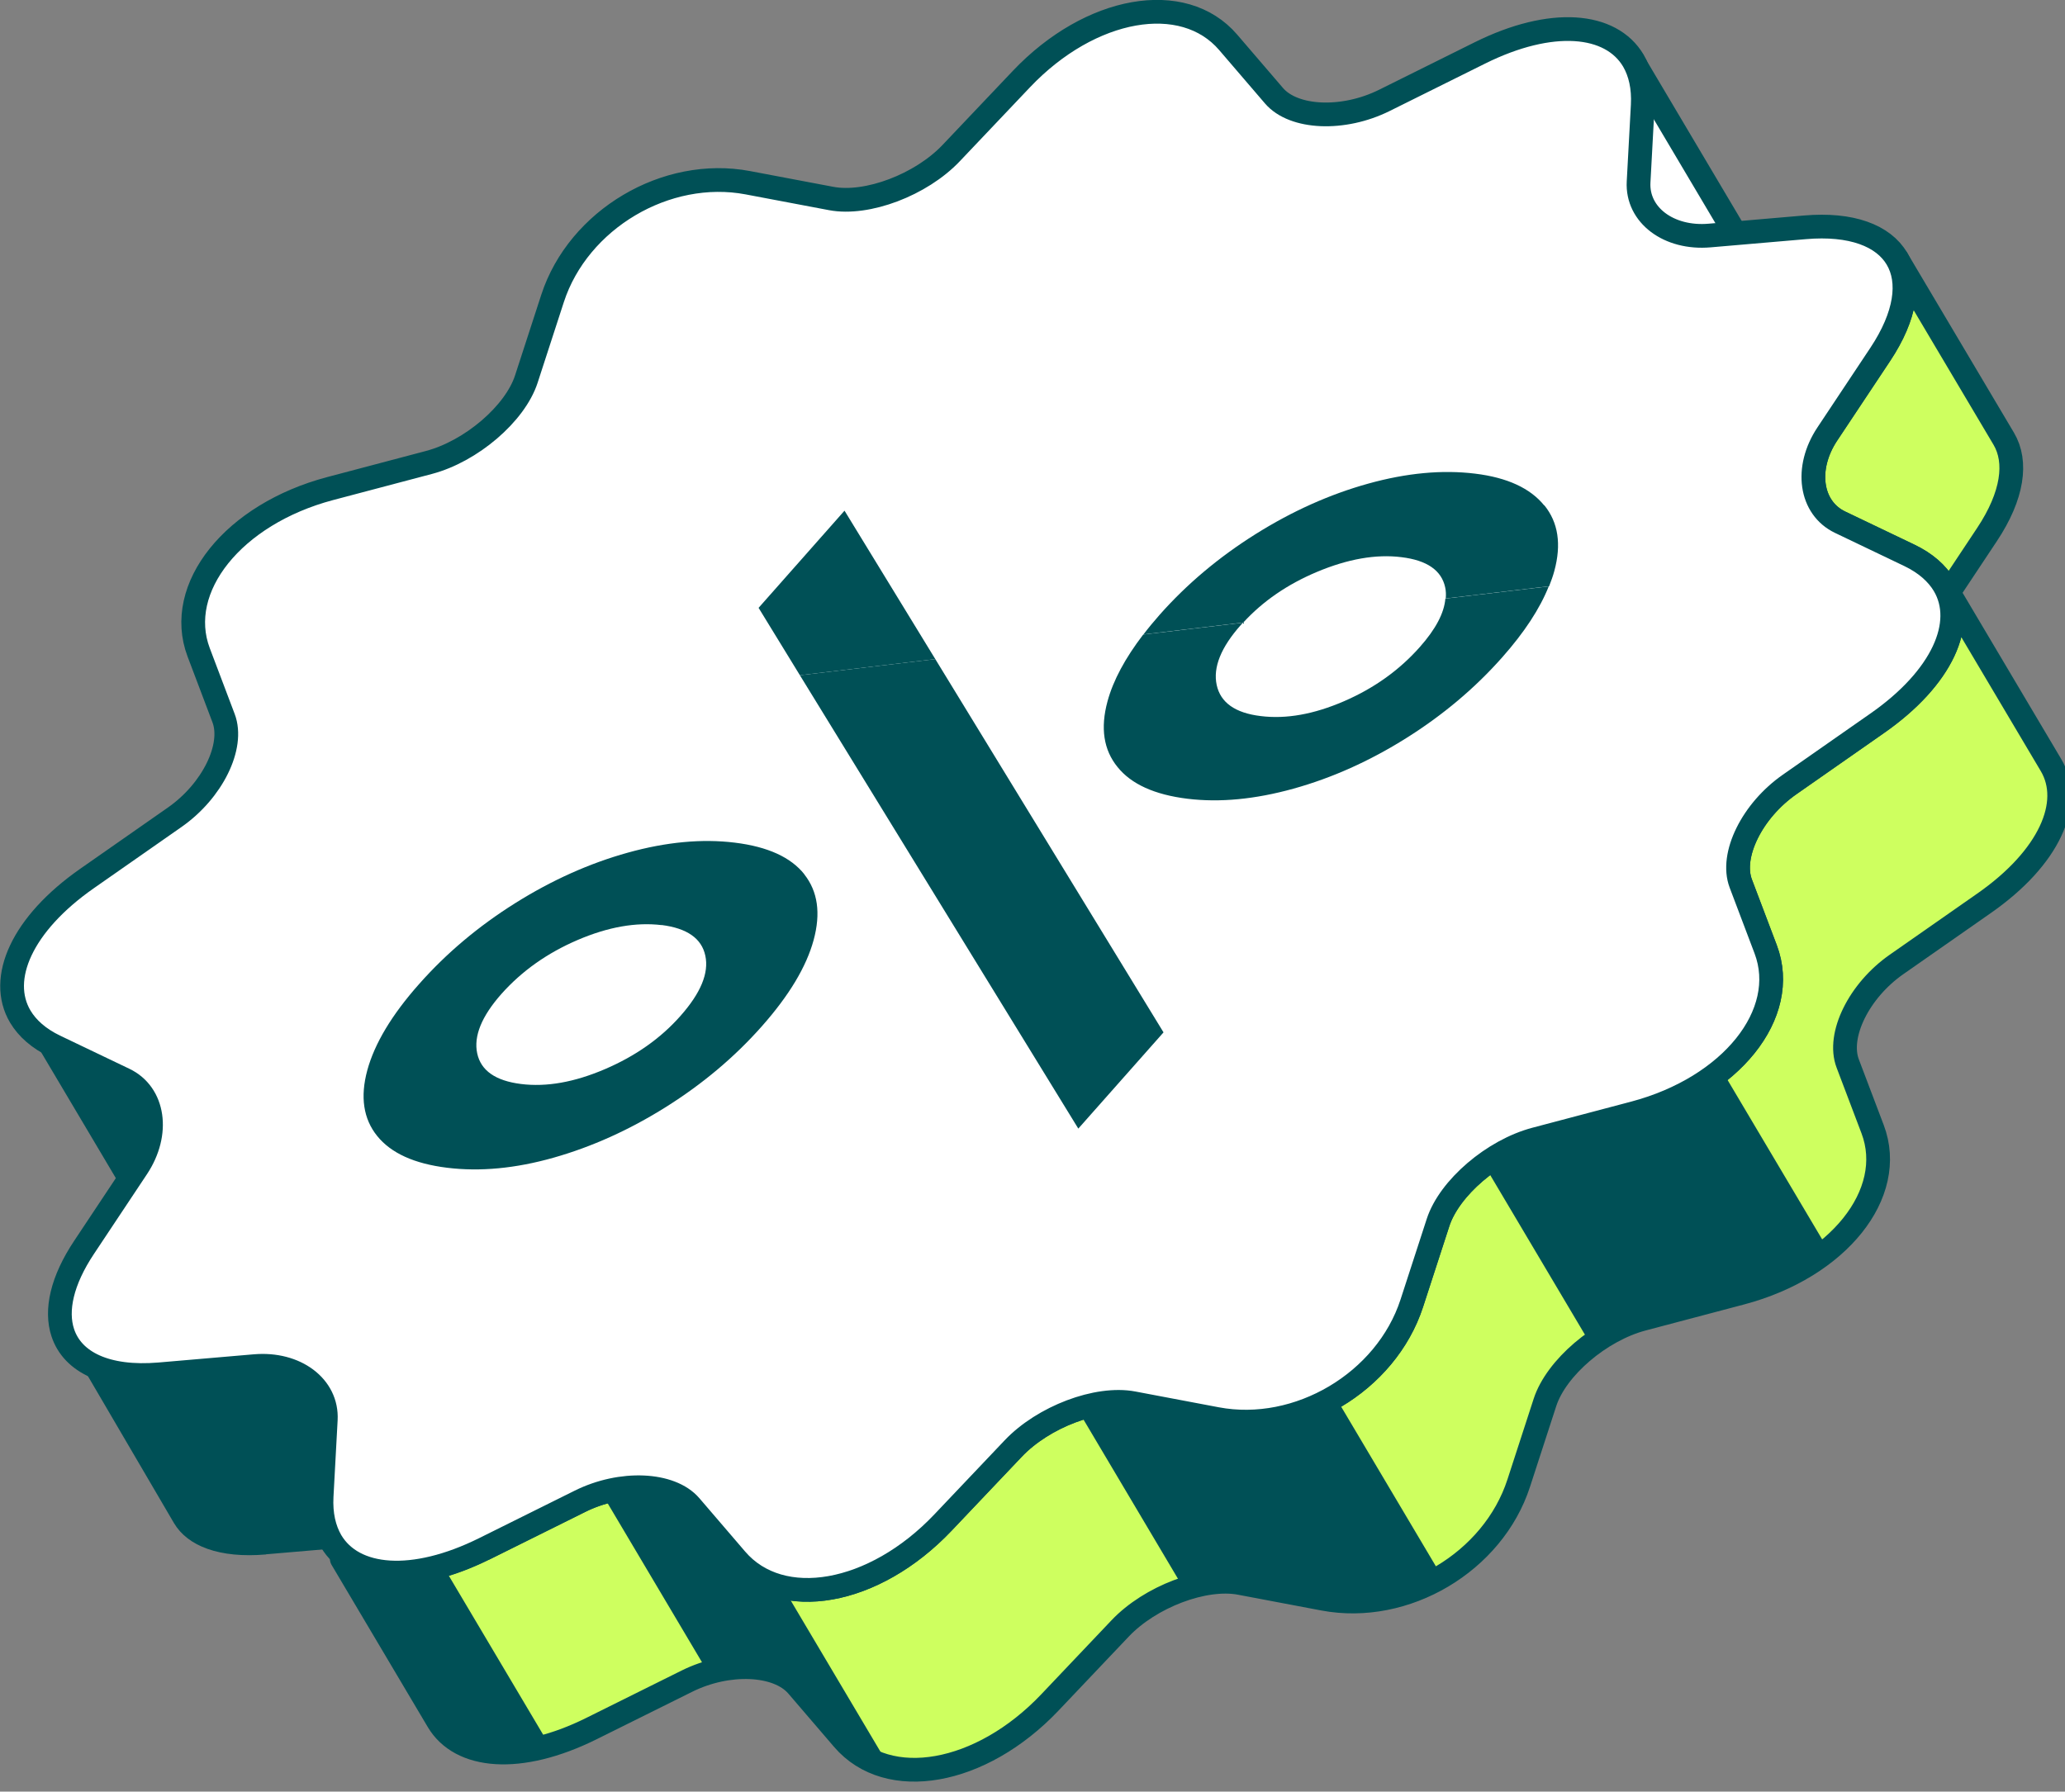
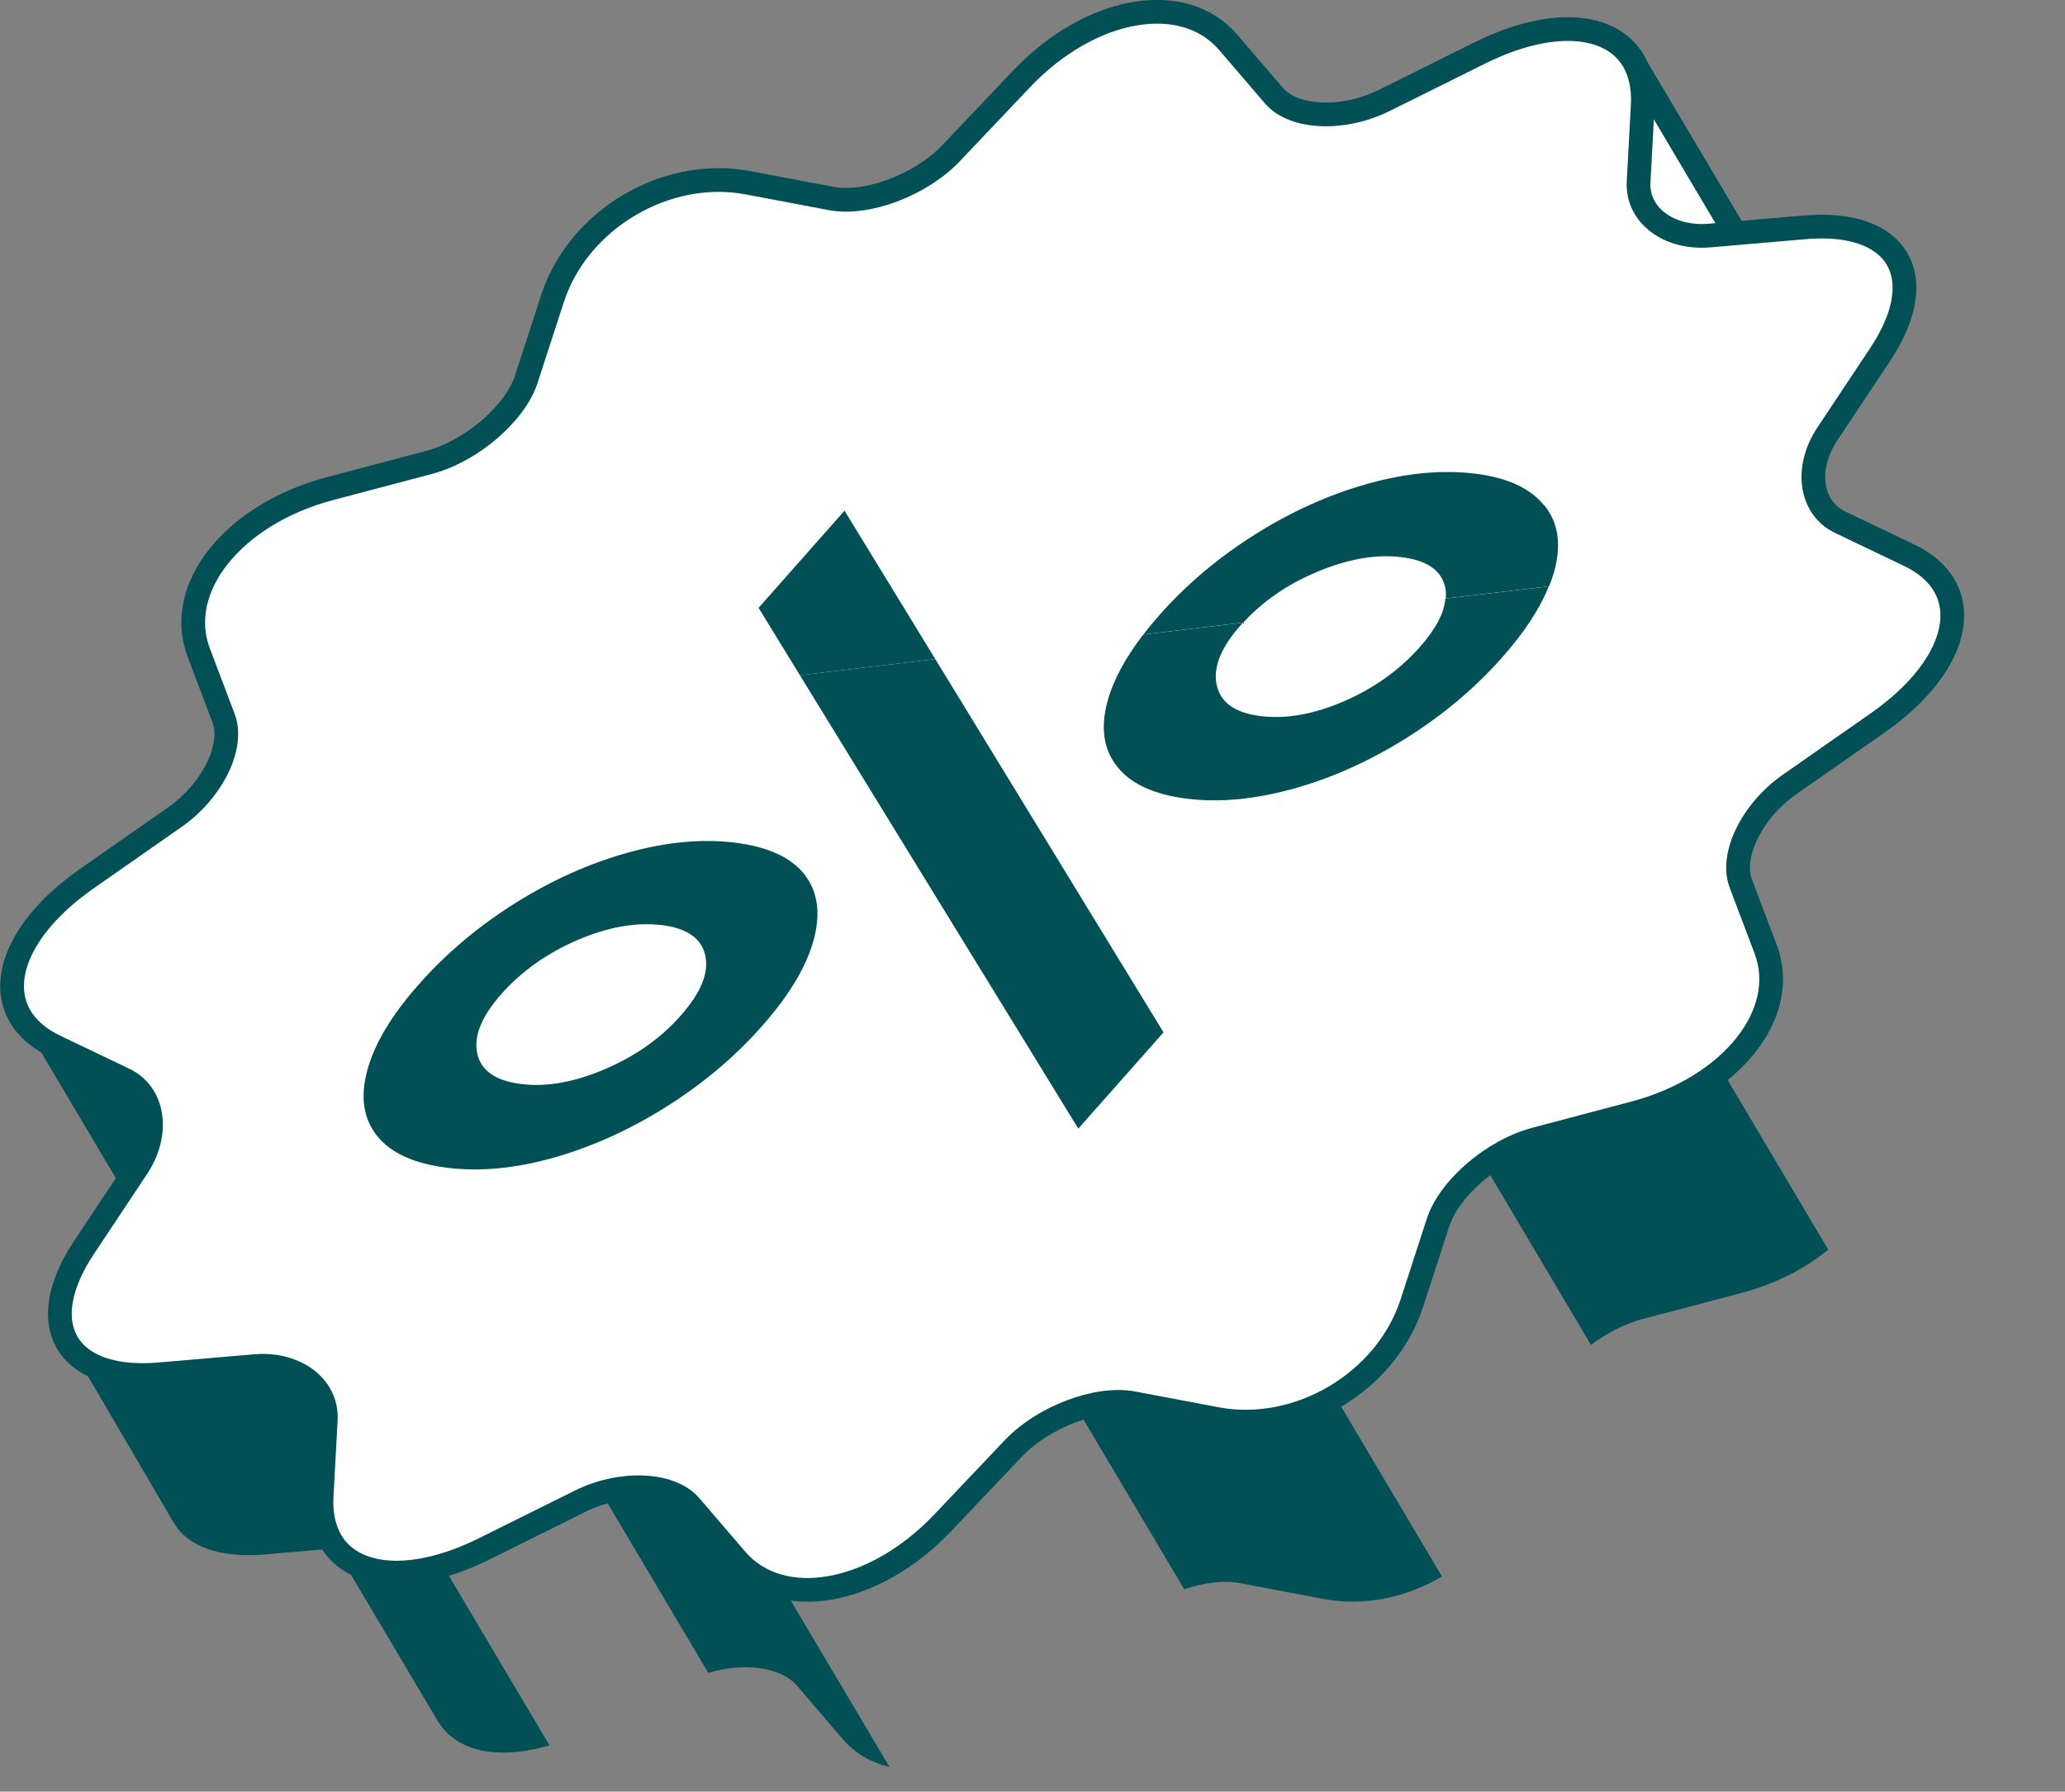
<svg xmlns="http://www.w3.org/2000/svg" width="174" height="151" viewBox="0 0 174 151" fill="none">
  <rect x="0" y="0" width="174" height="151" fill="#808080" stroke="none" />
  <g clip-path="url(#clip0_14637_22316)">
-     <path d="M40.82 130.53L48.87 126.53C52.33 124.81 56.51 124.99 58.17 126.92L62.03 131.42C65.81 135.83 73.65 134.44 79.45 128.33L85.37 122.09C87.91 119.41 92.46 117.69 95.48 118.26L102.51 119.59C109.39 120.89 116.79 116.5 118.96 109.84L121.17 103.04C122.12 100.12 125.81 96.95 129.39 96.01L137.71 93.81C145.85 91.65 150.83 85.44 148.78 80.01L146.68 74.47C145.78 72.09 147.63 68.33 150.8 66.12L158.17 60.97C163.68 57.13 165.7 52.51 163.81 49.32C163.22 48.33 162.25 47.47 160.9 46.82L155.05 44.02C152.54 42.82 152.05 39.48 153.97 36.59L158.43 29.88C160.61 26.6 160.99 23.75 159.84 21.81L168.84 36.98C169.99 38.92 169.61 41.77 167.43 45.05L164.19 49.93L172.82 64.48C174.71 67.67 172.69 72.29 167.18 76.13L159.81 81.28C156.64 83.49 154.79 87.25 155.69 89.63L157.79 95.17C159.85 100.6 154.87 106.81 146.72 108.97L138.4 111.17C134.83 112.12 131.13 115.28 130.18 118.2L127.97 125C125.81 131.66 118.41 136.05 111.52 134.75L104.49 133.42C101.47 132.85 96.92 134.57 94.38 137.25L88.46 143.49C82.66 149.6 74.82 150.99 71.04 146.58L67.18 142.08C65.52 140.15 61.34 139.97 57.88 141.69L49.83 145.69C43.81 148.68 38.79 148.24 36.9 145.04L28.8 131.38L29 131.13C31.37 133.1 35.74 133.04 40.83 130.51L40.82 130.53Z" fill="#CEFF5F" stroke="#005056" stroke-width="2" stroke-linecap="round" stroke-linejoin="round" />
    <path d="M22.42 131.01C18.49 131.35 15.81 130.31 14.66 128.37L6.19 113.9C7.53 115.38 10 116.12 13.42 115.83L21.44 115.14C24.89 114.84 27.58 116.87 27.43 119.65L27.08 126.12C27 127.62 27.29 128.88 27.87 129.88C28.16 130.37 28.53 130.79 28.97 131.15L28.77 131.4L28.24 130.5L22.4 131L22.42 131.01Z" fill="#005056" />
    <path d="M58.17 126.92L62.03 131.42C63.07 132.63 64.42 133.39 65.95 133.75L74.95 148.92C73.42 148.56 72.07 147.8 71.03 146.59L67.17 142.09C65.79 140.48 62.68 140.09 59.68 140.99L50.68 125.82C53.68 124.92 56.8 125.31 58.17 126.92Z" fill="#005056" />
    <path d="M95.48 118.26L102.51 119.59C105.95 120.24 109.52 119.47 112.5 117.7L121.5 132.87C118.52 134.64 114.95 135.41 111.51 134.76L104.48 133.43C103.12 133.17 101.44 133.39 99.78 133.94L90.78 118.77C92.44 118.22 94.12 118 95.48 118.26Z" fill="#005056" />
    <path d="M129.38 96.01L137.7 93.81C140.62 93.04 143.12 91.74 145.05 90.15L154.05 105.32C152.12 106.91 149.62 108.21 146.7 108.98L138.38 111.18C136.89 111.57 135.38 112.36 134.06 113.35L125.06 98.18C126.38 97.19 127.89 96.41 129.38 96.01Z" fill="#005056" />
    <path d="M36.89 145.06L28.33 130.62L28.4 130.58C30.1 132.56 33.33 133.1 37.3 131.93L46.3 147.1C41.9 148.39 38.41 147.6 36.9 145.06H36.89Z" fill="#005056" />
    <path d="M137.59 5.12L148.44 23.42L134.74 24.32L128.19 10.69L137.59 5.12Z" fill="white" stroke="#005056" stroke-width="2" stroke-linecap="round" stroke-linejoin="round" />
-     <path d="M1.69 85.69L11.39 79.94L19.35 97.67L12.85 104.5L1.69 85.69Z" fill="#005056" />
+     <path d="M1.69 85.69L11.39 79.94L19.35 97.67L12.85 104.5L1.69 85.69" fill="#005056" />
    <path d="M102.51 119.59C109.39 120.89 116.79 116.5 118.96 109.84L121.17 103.04C122.12 100.12 125.82 96.95 129.39 96.01L137.71 93.81C145.85 91.65 150.83 85.44 148.78 80.01L146.68 74.46C145.78 72.08 147.63 68.32 150.8 66.11L158.17 60.96C163.68 57.12 165.7 52.5 163.81 49.31C163.22 48.32 162.25 47.46 160.9 46.81L155.05 44.01C152.54 42.81 152.05 39.47 153.97 36.58L158.43 29.87C160.61 26.59 160.99 23.74 159.84 21.8C158.69 19.86 156.01 18.82 152.08 19.16L144.06 19.85C140.61 20.15 137.92 18.12 138.07 15.34L138.42 8.87C138.5 7.37 138.21 6.11 137.63 5.11C135.74 1.92 130.72 1.47 124.7 4.46L116.65 8.46C113.19 10.18 109.01 10 107.35 8.07L103.49 3.57C99.71 -0.84 91.87 0.55 86.07 6.66L80.15 12.9C77.61 15.58 73.06 17.3 70.04 16.73L63.01 15.4C56.13 14.1 48.73 18.49 46.56 25.15L44.35 31.95C43.4 34.87 39.7 38.04 36.13 38.98L27.81 41.18C19.67 43.34 14.69 49.55 16.74 54.98L18.84 60.53C19.74 62.91 17.89 66.67 14.72 68.88L7.35 74.03C1.84 77.87 -0.18 82.49 1.71 85.68C2.3 86.67 3.27 87.53 4.62 88.18L10.47 90.98C12.98 92.18 13.47 95.52 11.55 98.41L7.09 105.12C5.21 107.94 4.67 110.44 5.29 112.32C6.11 114.81 8.96 116.21 13.44 115.83L21.46 115.14C24.91 114.84 27.6 116.87 27.45 119.65L27.1 126.12C27.02 127.62 27.31 128.88 27.89 129.88C29.78 133.07 34.8 133.52 40.82 130.53L48.87 126.53C52.33 124.81 56.51 124.99 58.17 126.92L62.03 131.42C65.81 135.83 73.65 134.44 79.45 128.33L85.37 122.09C87.91 119.41 92.46 117.69 95.48 118.26L102.51 119.59Z" fill="white" stroke="#005056" stroke-width="2" stroke-linecap="round" stroke-linejoin="round" />
    <path d="M119.63 54.54C117.91 56.48 115.79 58 113.25 59.1C110.71 60.2 108.37 60.62 106.22 60.35C104.07 60.09 102.84 59.21 102.52 57.73C102.2 56.25 102.88 54.56 104.55 52.68C104.61 52.61 104.68 52.55 104.74 52.48L96.33 53.48C94.81 55.47 93.8 57.34 93.32 59.11C92.71 61.36 92.99 63.2 94.16 64.64C95.32 66.09 97.29 66.98 100.06 67.32C102.77 67.65 105.75 67.37 108.99 66.47C112.23 65.57 115.4 64.15 118.49 62.21C121.58 60.27 124.28 58 126.58 55.4C128.45 53.29 129.75 51.3 130.5 49.42L121.79 50.45C121.69 51.66 120.98 53.02 119.63 54.54Z" fill="#005056" />
    <path d="M90.86 95.12L98.04 87.01L78.81 55.55L67.4 56.91L90.86 95.12Z" fill="#005056" />
    <path d="M67.77 73.69C68.91 75.13 69.17 76.97 68.56 79.22C67.95 81.47 66.5 83.89 64.2 86.49C61.9 89.09 59.2 91.36 56.11 93.3C53.02 95.24 49.86 96.66 46.65 97.57C43.44 98.48 40.45 98.76 37.68 98.42C34.91 98.08 32.95 97.19 31.78 95.74C30.62 94.3 30.34 92.45 30.95 90.2C31.56 87.96 33.01 85.53 35.32 82.93C37.62 80.33 40.32 78.06 43.41 76.12C46.5 74.18 49.67 72.76 52.91 71.86C56.15 70.96 59.16 70.68 61.92 71.02C64.69 71.36 66.64 72.25 67.78 73.69H67.77ZM55.75 77.97C53.6 77.71 51.25 78.12 48.68 79.22C46.11 80.32 43.97 81.84 42.25 83.77C40.58 85.66 39.9 87.33 40.21 88.78C40.52 90.23 41.75 91.09 43.9 91.36C46.05 91.63 48.4 91.21 50.97 90.11C53.54 89.01 55.66 87.52 57.33 85.63C59.05 83.69 59.75 82 59.43 80.54C59.12 79.09 57.89 78.23 55.74 77.96L55.75 77.97Z" fill="#005056" />
    <path d="M63.92 51.23L67.4 56.91L78.81 55.55L71.16 43.04L63.92 51.23Z" fill="#005056" />
    <path d="M130.11 42.59C128.94 41.15 127.01 40.25 124.3 39.92C121.53 39.58 118.53 39.86 115.29 40.76C112.05 41.66 108.88 43.08 105.79 45.02C102.7 46.96 100 49.23 97.7 51.83C97.21 52.39 96.76 52.93 96.35 53.47L104.76 52.47C106.4 50.68 108.47 49.25 110.97 48.2C113.57 47.11 115.94 46.69 118.09 46.96C120.24 47.22 121.46 48.07 121.77 49.49C121.84 49.8 121.85 50.12 121.82 50.44L130.53 49.41C130.7 48.97 130.86 48.54 130.97 48.12C131.58 45.88 131.3 44.03 130.13 42.59H130.11Z" fill="#005056" />
  </g>
  <defs>
    <clipPath id="clip0_14637_22316">
      <rect width="174.48" height="150.18" fill="white" />
    </clipPath>
  </defs>
</svg>